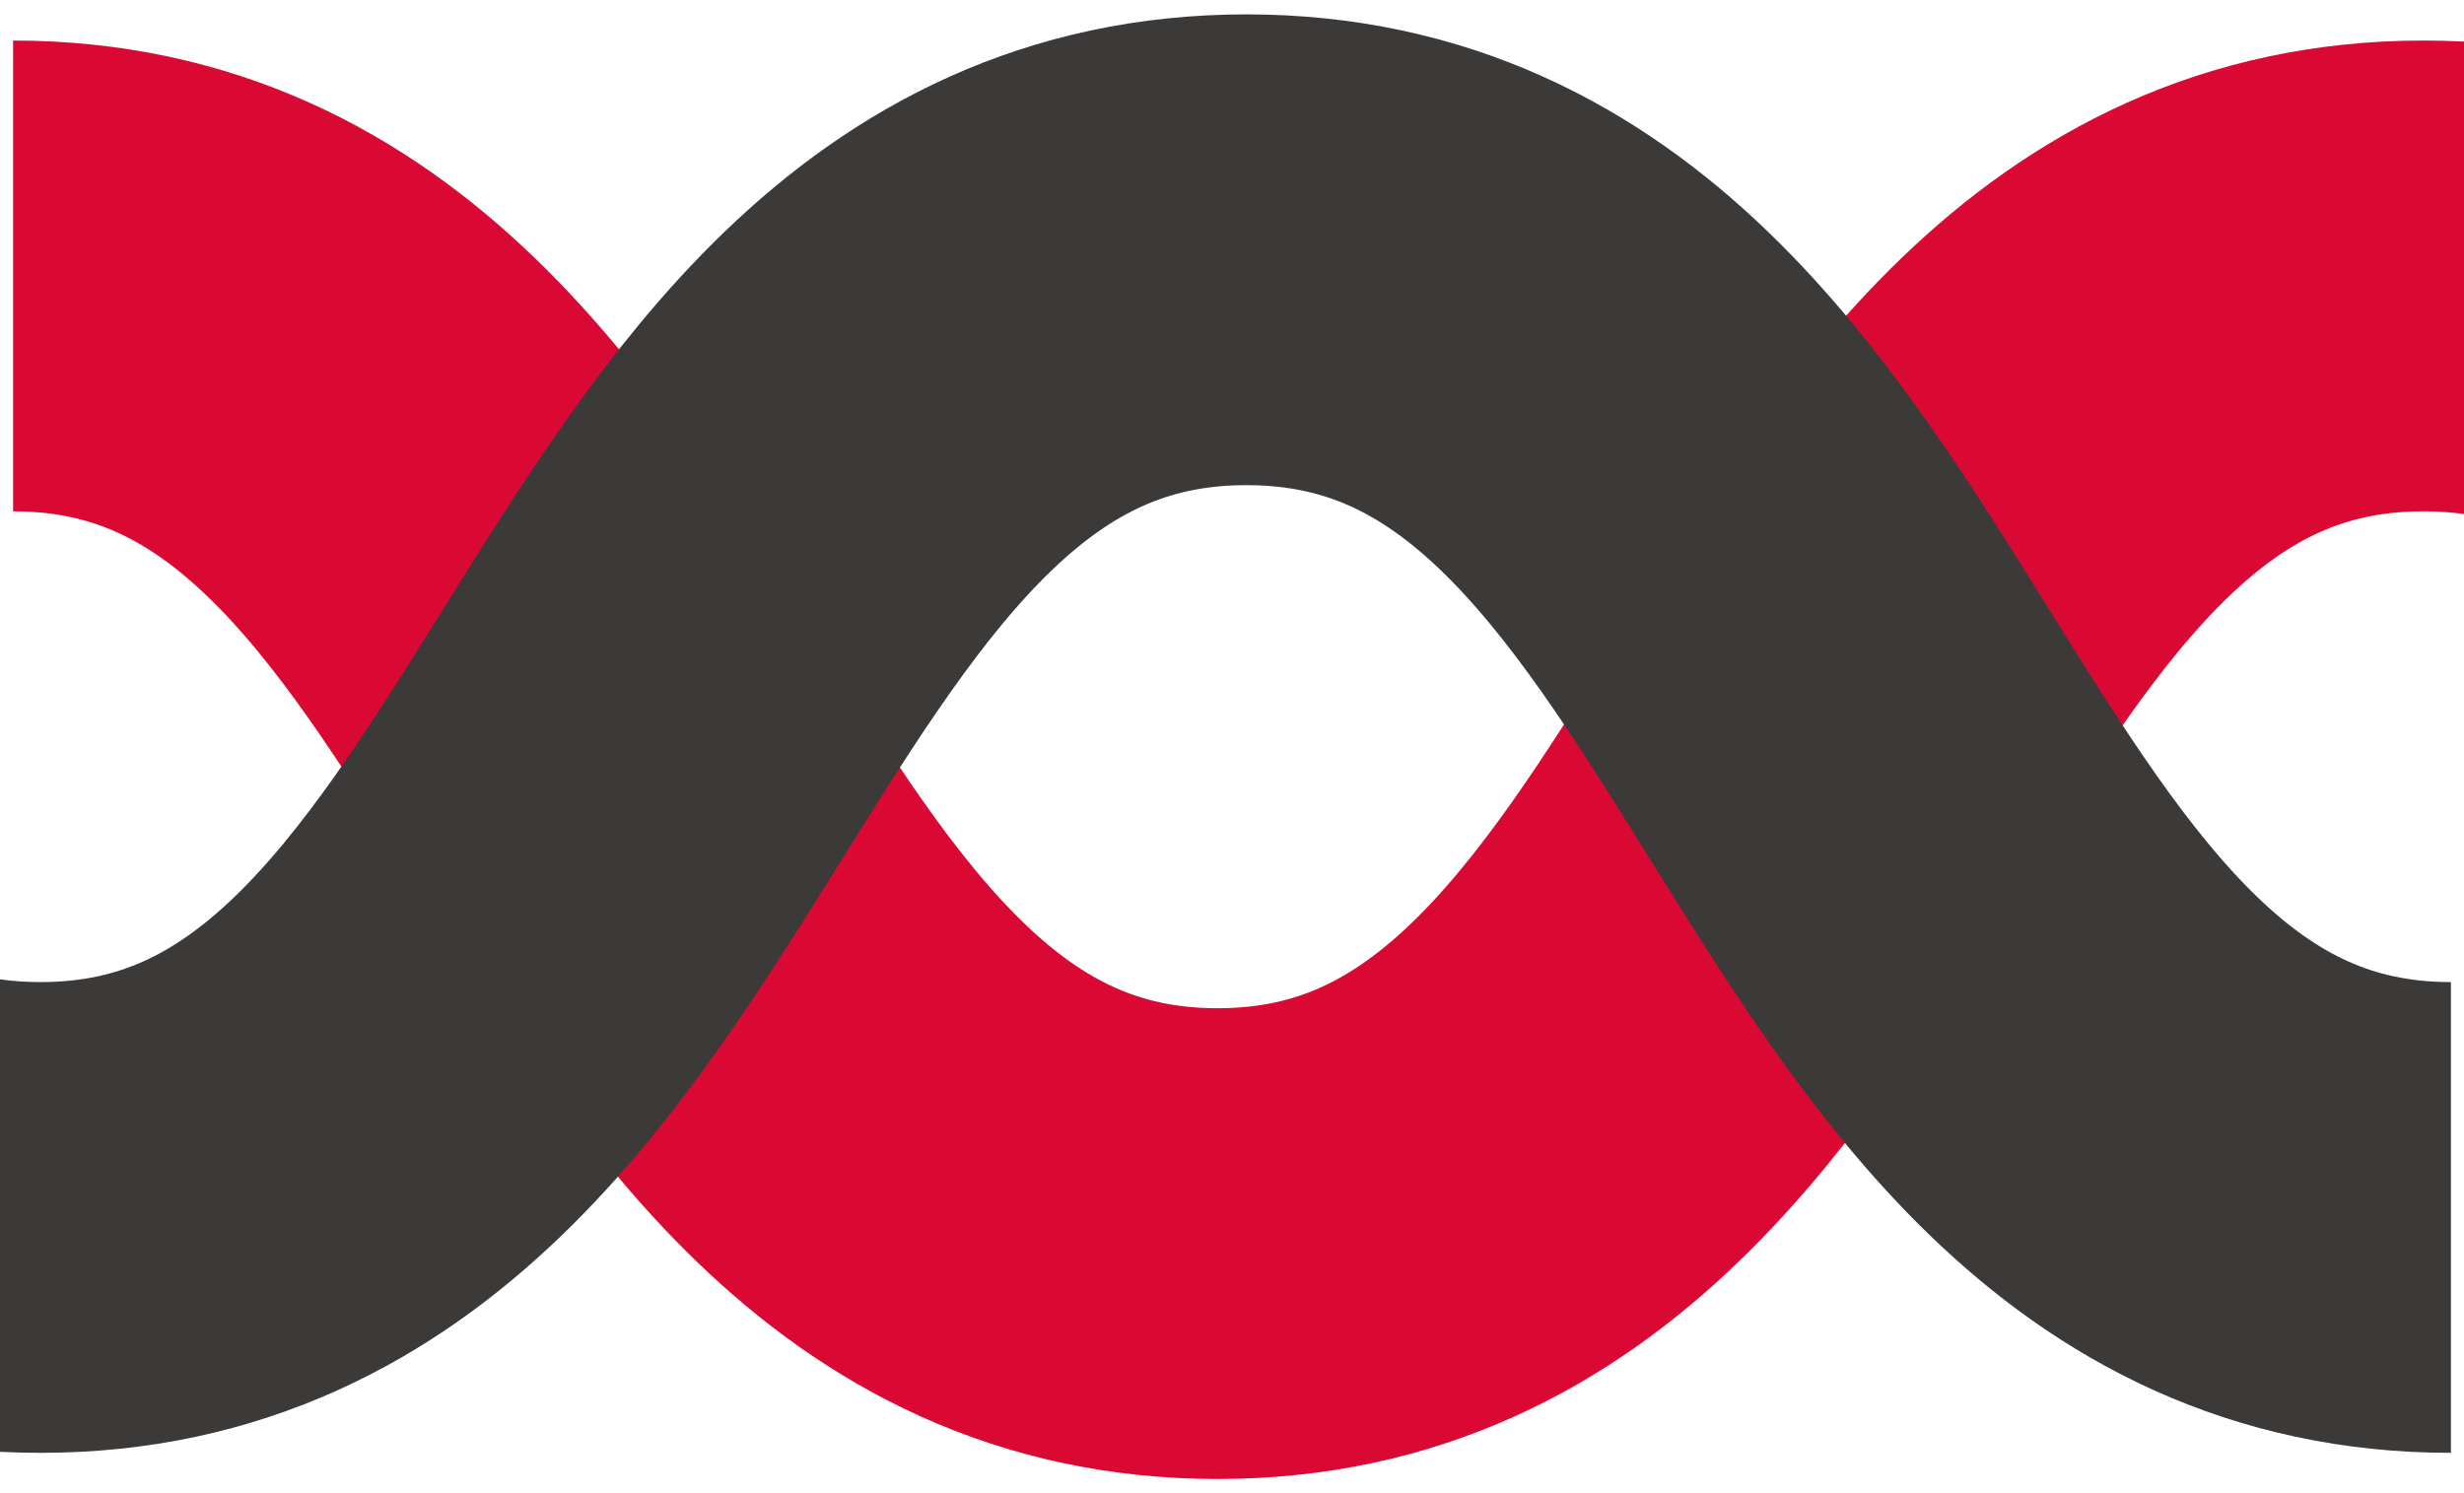
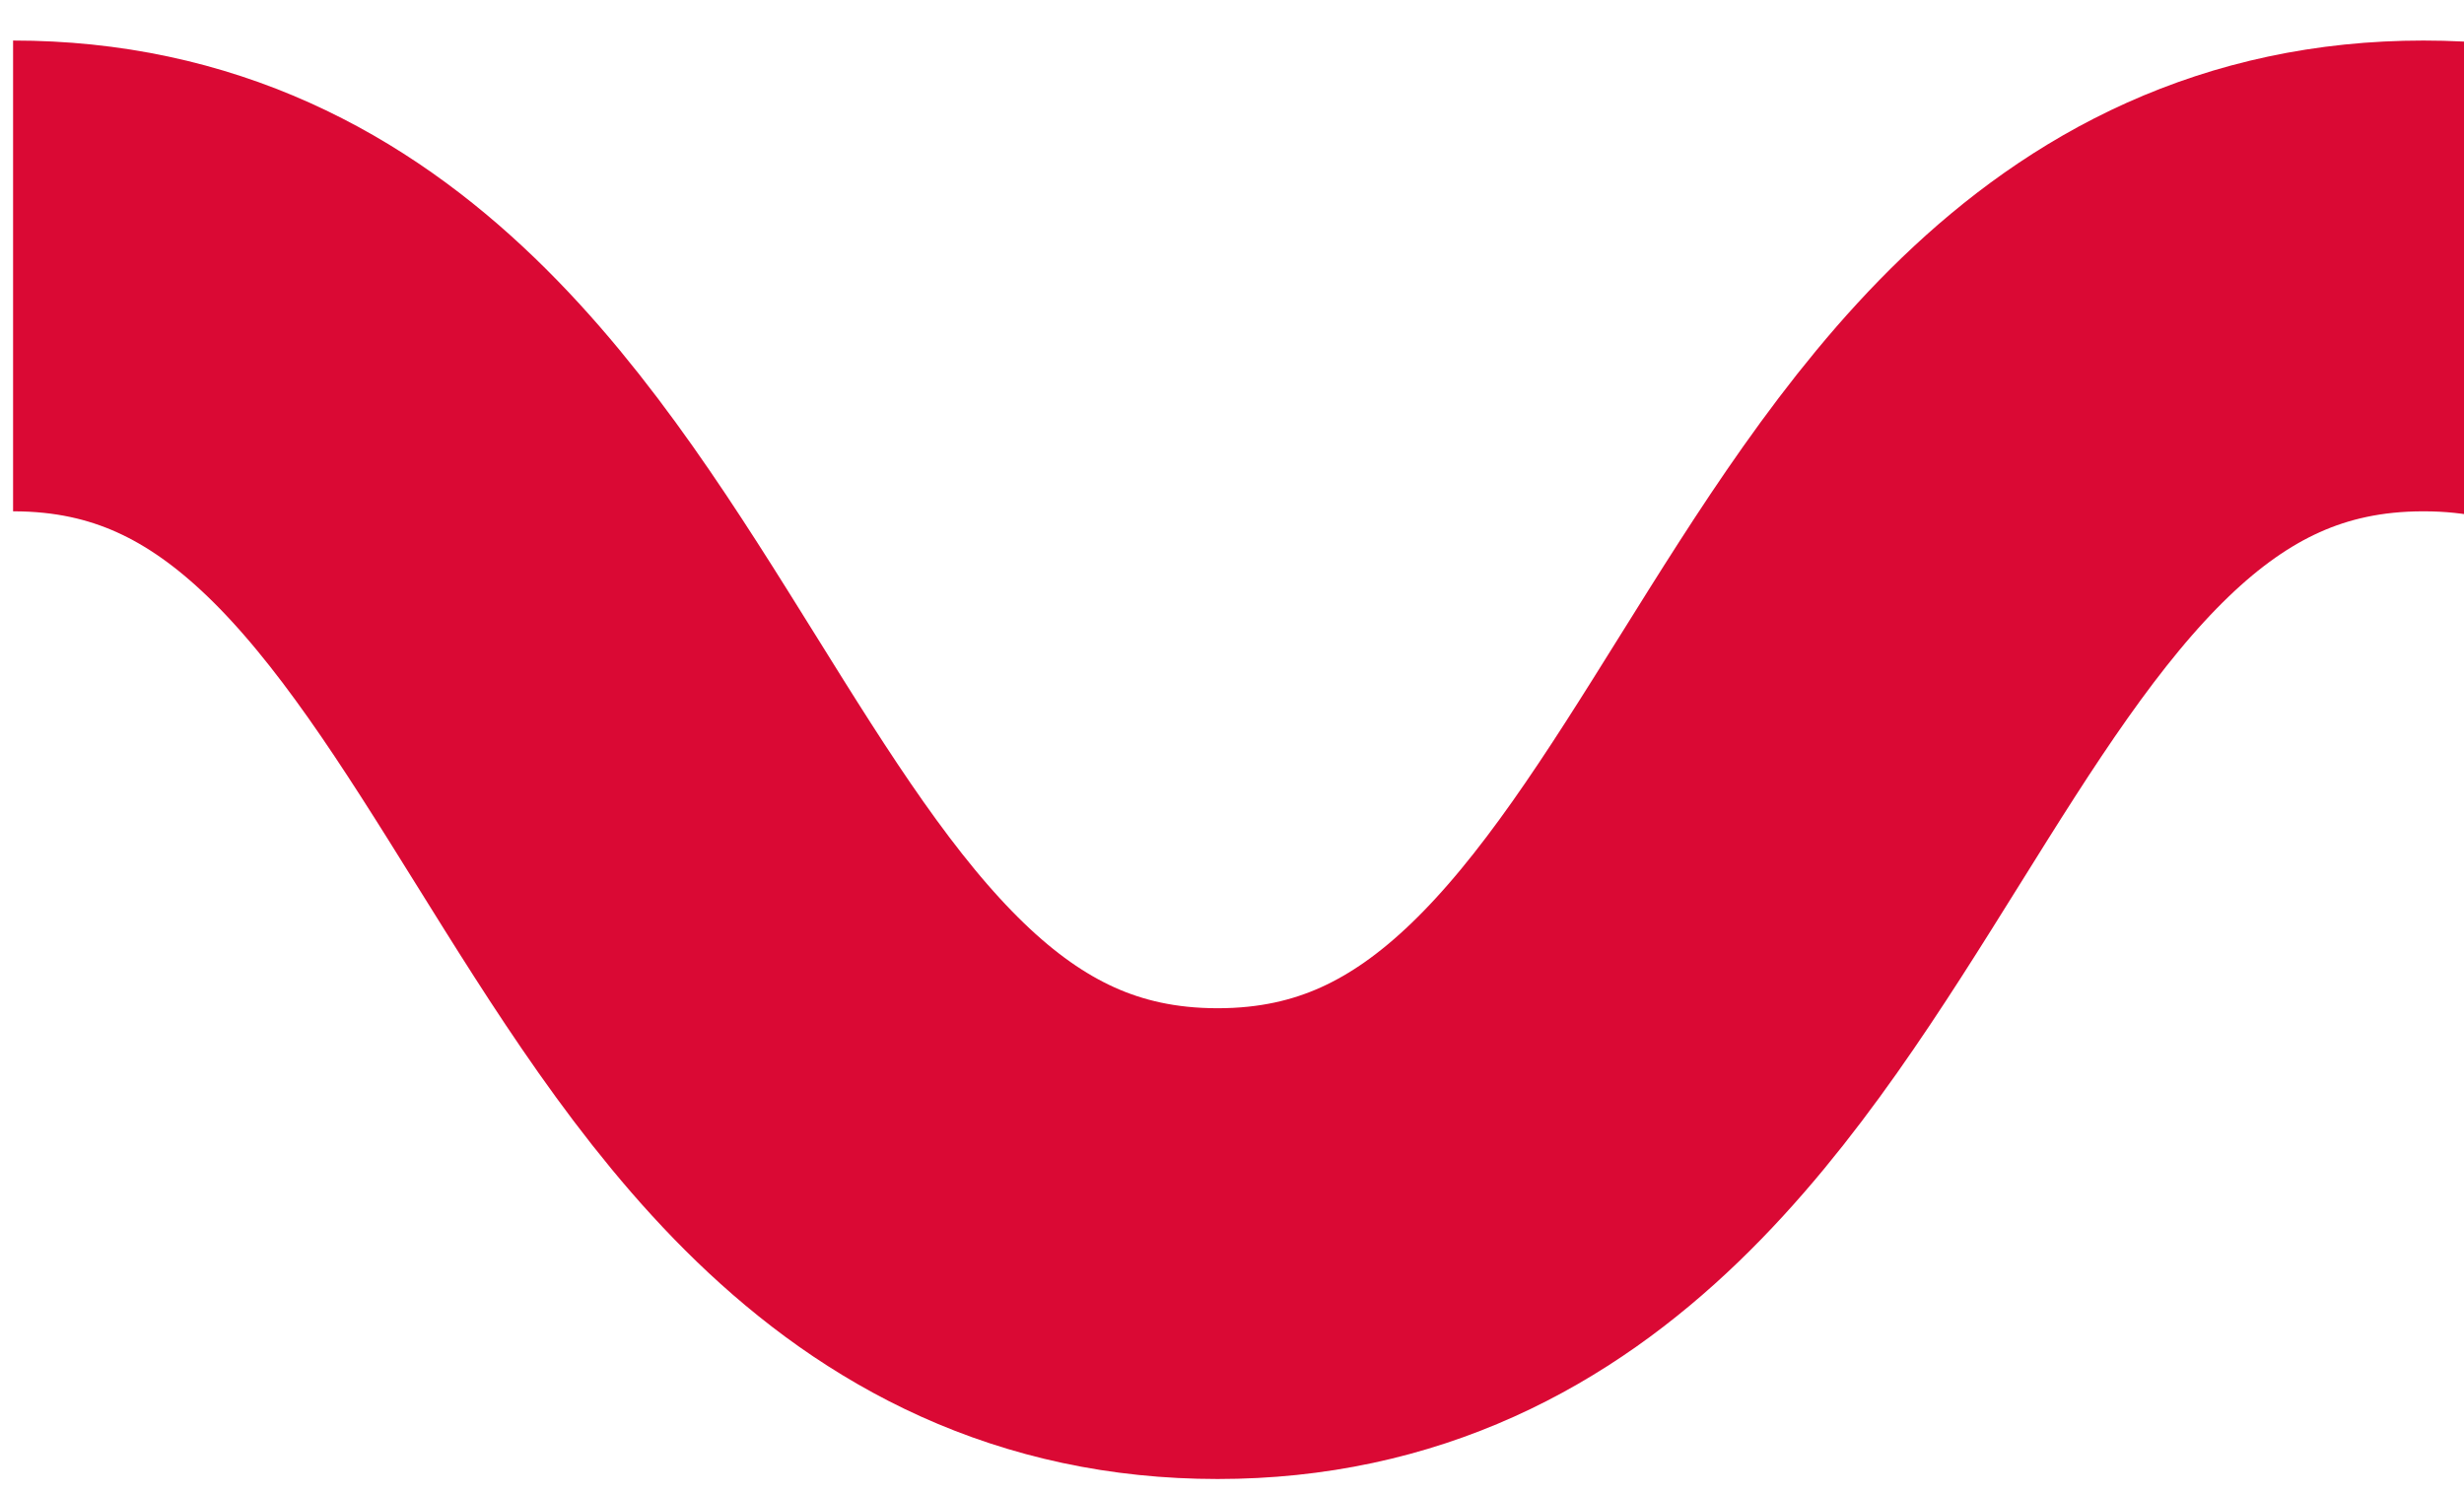
<svg xmlns="http://www.w3.org/2000/svg" id="_レイヤー_1" data-name="レイヤー_1" version="1.1" viewBox="0 0 188.4 114.2">
  <defs>
    <style>
      .st0 {
        stroke: #3c3939;
      }

      .st0, .st1, .st2 {
        fill: none;
      }

      .st0, .st2 {
        stroke-miterlimit: 10;
        stroke-width: 36px;
      }

      .st3 {
        clip-path: url(#clippath);
      }

      .st2 {
        stroke: #da0934;
      }
    </style>
    <clipPath id="clippath">
      <rect class="st1" width="188.4" height="114.2" />
    </clipPath>
  </defs>
  <g class="st3">
    <g>
      <path class="st2" d="M1,21.1c46.1,0,46.1,74,92.1,74S139.2,21.1,185.3,21.1s46.1,74,92.1,74" />
-       <path class="st0" d="M-89,19.1c46.1,0,46.1,74,92.1,74S49.2,19.1,95.3,19.1s46.1,74,92.1,74" />
    </g>
  </g>
</svg>